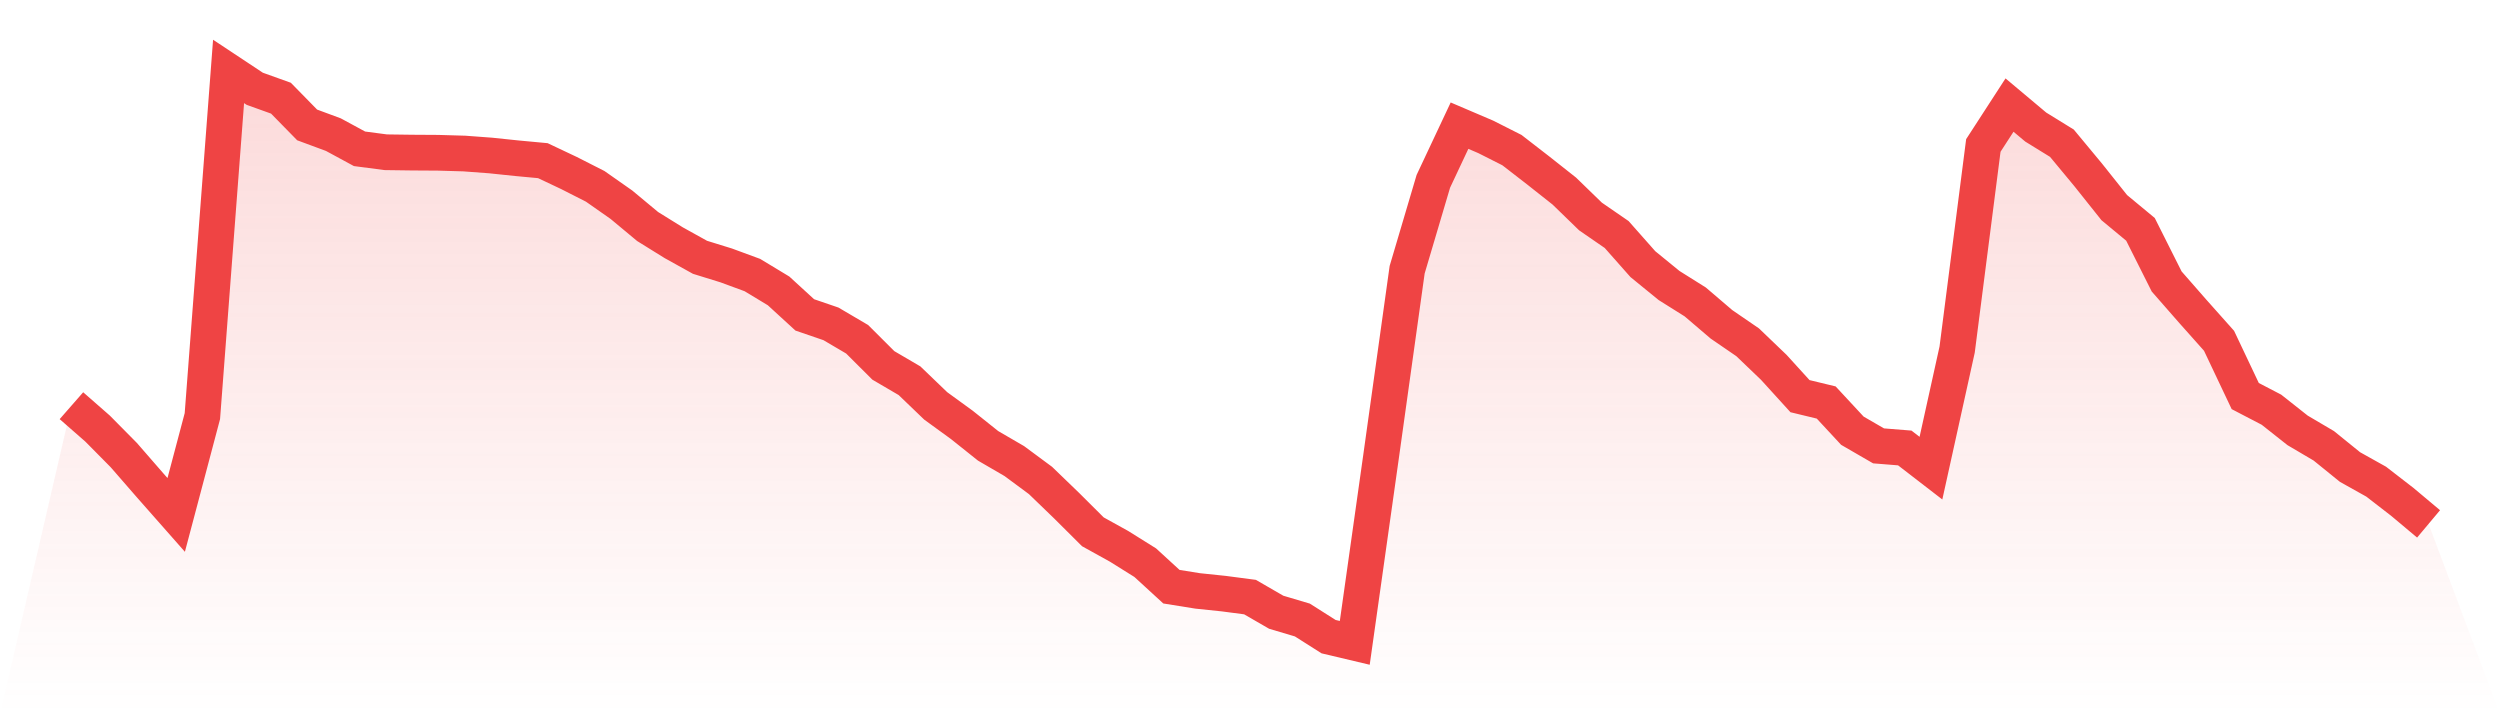
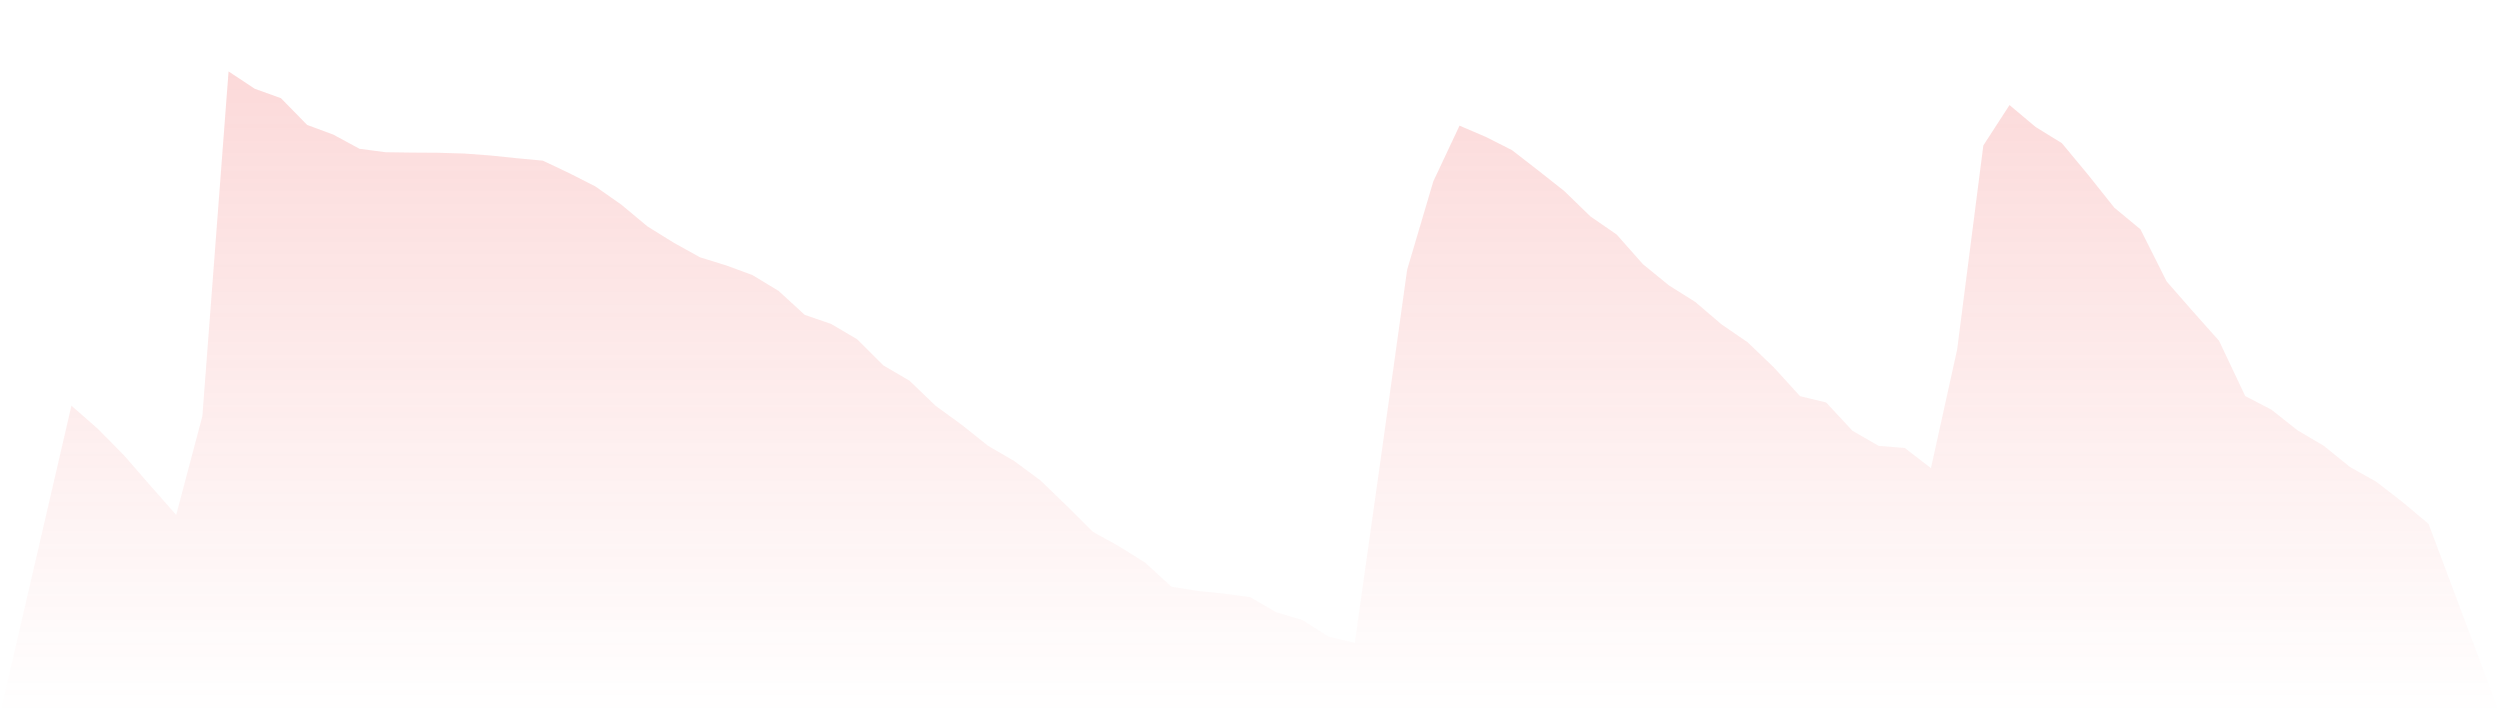
<svg xmlns="http://www.w3.org/2000/svg" viewBox="0 0 140 40">
  <defs>
    <linearGradient id="gradient" x1="0" x2="0" y1="0" y2="1">
      <stop offset="0%" stop-color="#ef4444" stop-opacity="0.2" />
      <stop offset="100%" stop-color="#ef4444" stop-opacity="0" />
    </linearGradient>
  </defs>
  <path d="M4,22.719 L4,22.719 L5.467,24.003 L6.933,25.486 L8.4,27.172 L9.867,28.836 L11.333,23.303 L12.8,4 L14.267,4.972 L15.733,5.498 L17.2,6.996 L18.667,7.539 L20.133,8.333 L21.6,8.526 L23.067,8.546 L24.533,8.555 L26,8.598 L27.467,8.707 L28.933,8.86 L30.4,8.997 L31.867,9.691 L33.333,10.436 L34.8,11.465 L36.267,12.685 L37.733,13.595 L39.2,14.409 L40.667,14.863 L42.133,15.403 L43.6,16.29 L45.067,17.634 L46.533,18.136 L48,18.999 L49.467,20.462 L50.933,21.321 L52.4,22.73 L53.867,23.797 L55.333,24.967 L56.8,25.82 L58.267,26.905 L59.733,28.32 L61.2,29.781 L62.667,30.594 L64.133,31.51 L65.6,32.855 L67.067,33.091 L68.533,33.244 L70,33.437 L71.467,34.285 L72.933,34.721 L74.4,35.652 L75.867,36 L77.333,25.612 L78.8,15.105 L80.267,10.154 L81.733,7.037 L83.2,7.664 L84.667,8.405 L86.133,9.54 L87.6,10.699 L89.067,12.123 L90.533,13.133 L92,14.791 L93.467,15.988 L94.933,16.908 L96.4,18.161 L97.867,19.167 L99.333,20.572 L100.8,22.185 L102.267,22.54 L103.733,24.12 L105.2,24.969 L106.667,25.086 L108.133,26.217 L109.6,19.575 L111.067,8.146 L112.533,5.884 L114,7.115 L115.467,8.02 L116.933,9.787 L118.4,11.628 L119.867,12.843 L121.333,15.762 L122.8,17.438 L124.267,19.085 L125.733,22.179 L127.2,22.943 L128.667,24.102 L130.133,24.966 L131.6,26.154 L133.067,26.974 L134.533,28.108 L136,29.338 L140,40 L0,40 z" fill="url(#gradient)" />
-   <path d="M4,22.719 L4,22.719 L5.467,24.003 L6.933,25.486 L8.4,27.172 L9.867,28.836 L11.333,23.303 L12.8,4 L14.267,4.972 L15.733,5.498 L17.2,6.996 L18.667,7.539 L20.133,8.333 L21.6,8.526 L23.067,8.546 L24.533,8.555 L26,8.598 L27.467,8.707 L28.933,8.86 L30.4,8.997 L31.867,9.691 L33.333,10.436 L34.8,11.465 L36.267,12.685 L37.733,13.595 L39.2,14.409 L40.667,14.863 L42.133,15.403 L43.6,16.29 L45.067,17.634 L46.533,18.136 L48,18.999 L49.467,20.462 L50.933,21.321 L52.4,22.73 L53.867,23.797 L55.333,24.967 L56.8,25.82 L58.267,26.905 L59.733,28.32 L61.2,29.781 L62.667,30.594 L64.133,31.51 L65.6,32.855 L67.067,33.091 L68.533,33.244 L70,33.437 L71.467,34.285 L72.933,34.721 L74.4,35.652 L75.867,36 L77.333,25.612 L78.8,15.105 L80.267,10.154 L81.733,7.037 L83.2,7.664 L84.667,8.405 L86.133,9.54 L87.6,10.699 L89.067,12.123 L90.533,13.133 L92,14.791 L93.467,15.988 L94.933,16.908 L96.4,18.161 L97.867,19.167 L99.333,20.572 L100.8,22.185 L102.267,22.54 L103.733,24.12 L105.2,24.969 L106.667,25.086 L108.133,26.217 L109.6,19.575 L111.067,8.146 L112.533,5.884 L114,7.115 L115.467,8.02 L116.933,9.787 L118.4,11.628 L119.867,12.843 L121.333,15.762 L122.8,17.438 L124.267,19.085 L125.733,22.179 L127.2,22.943 L128.667,24.102 L130.133,24.966 L131.6,26.154 L133.067,26.974 L134.533,28.108 L136,29.338" fill="none" stroke="#ef4444" stroke-width="2" />
</svg>